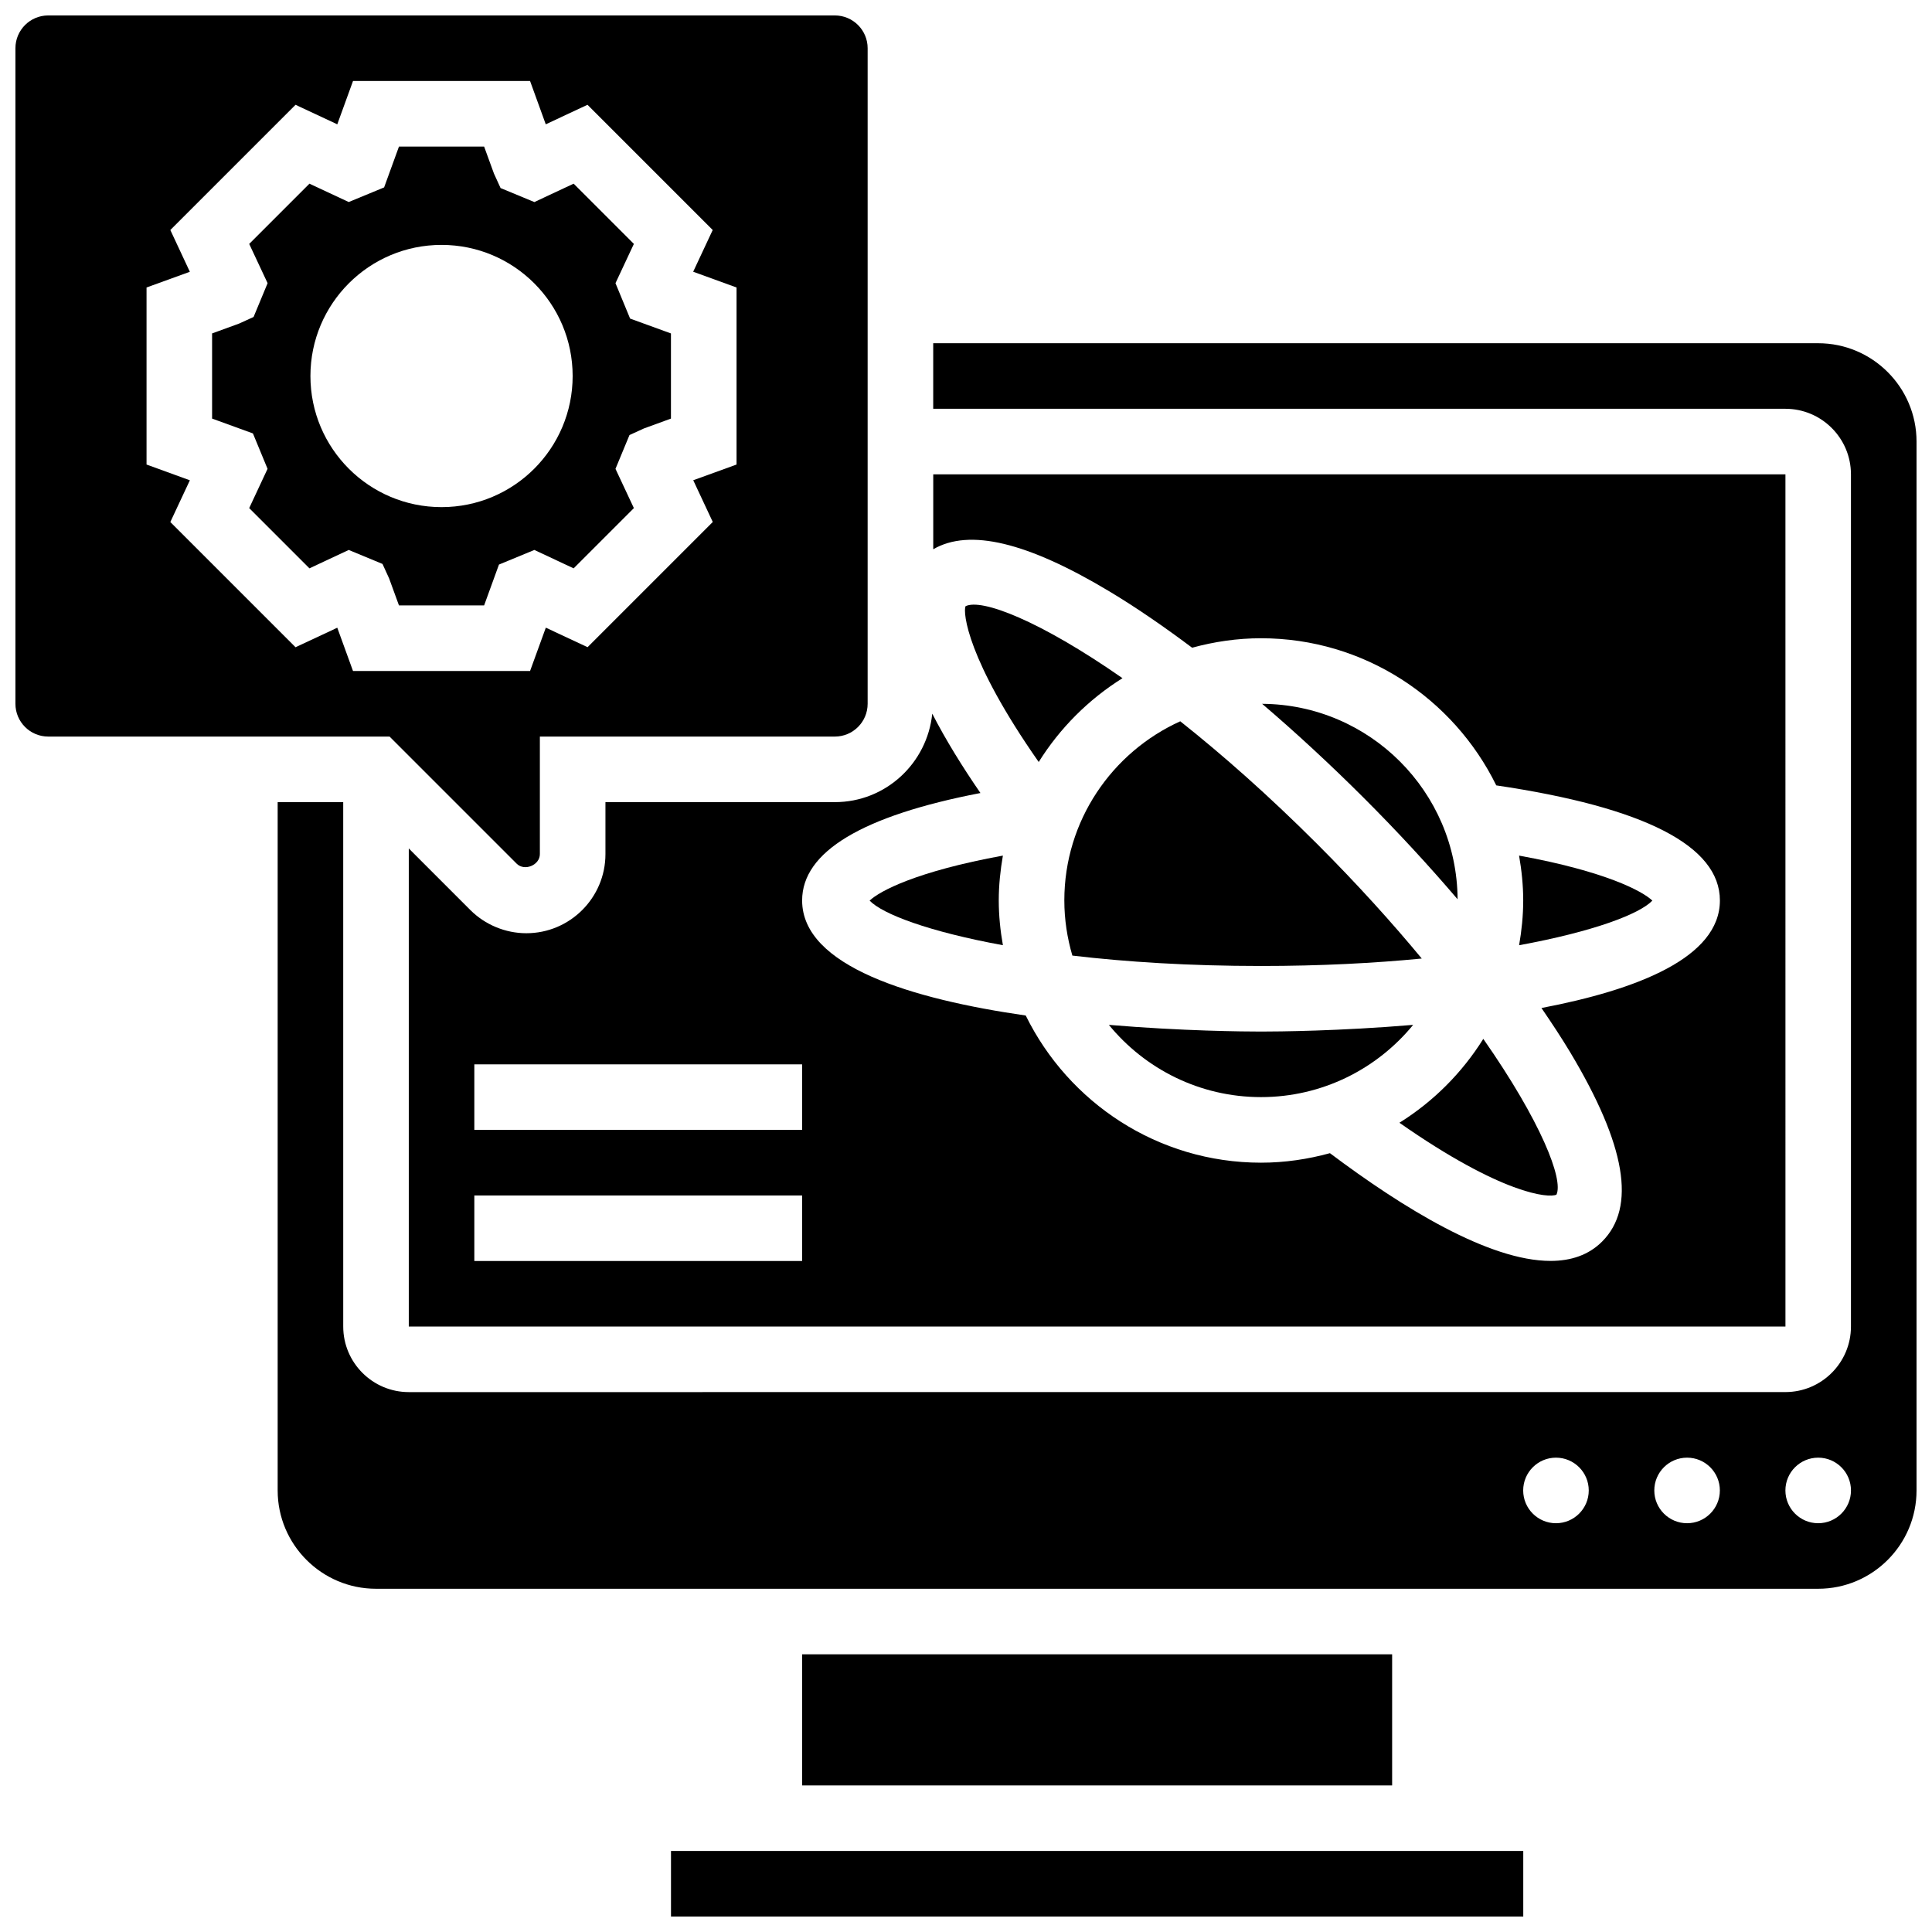
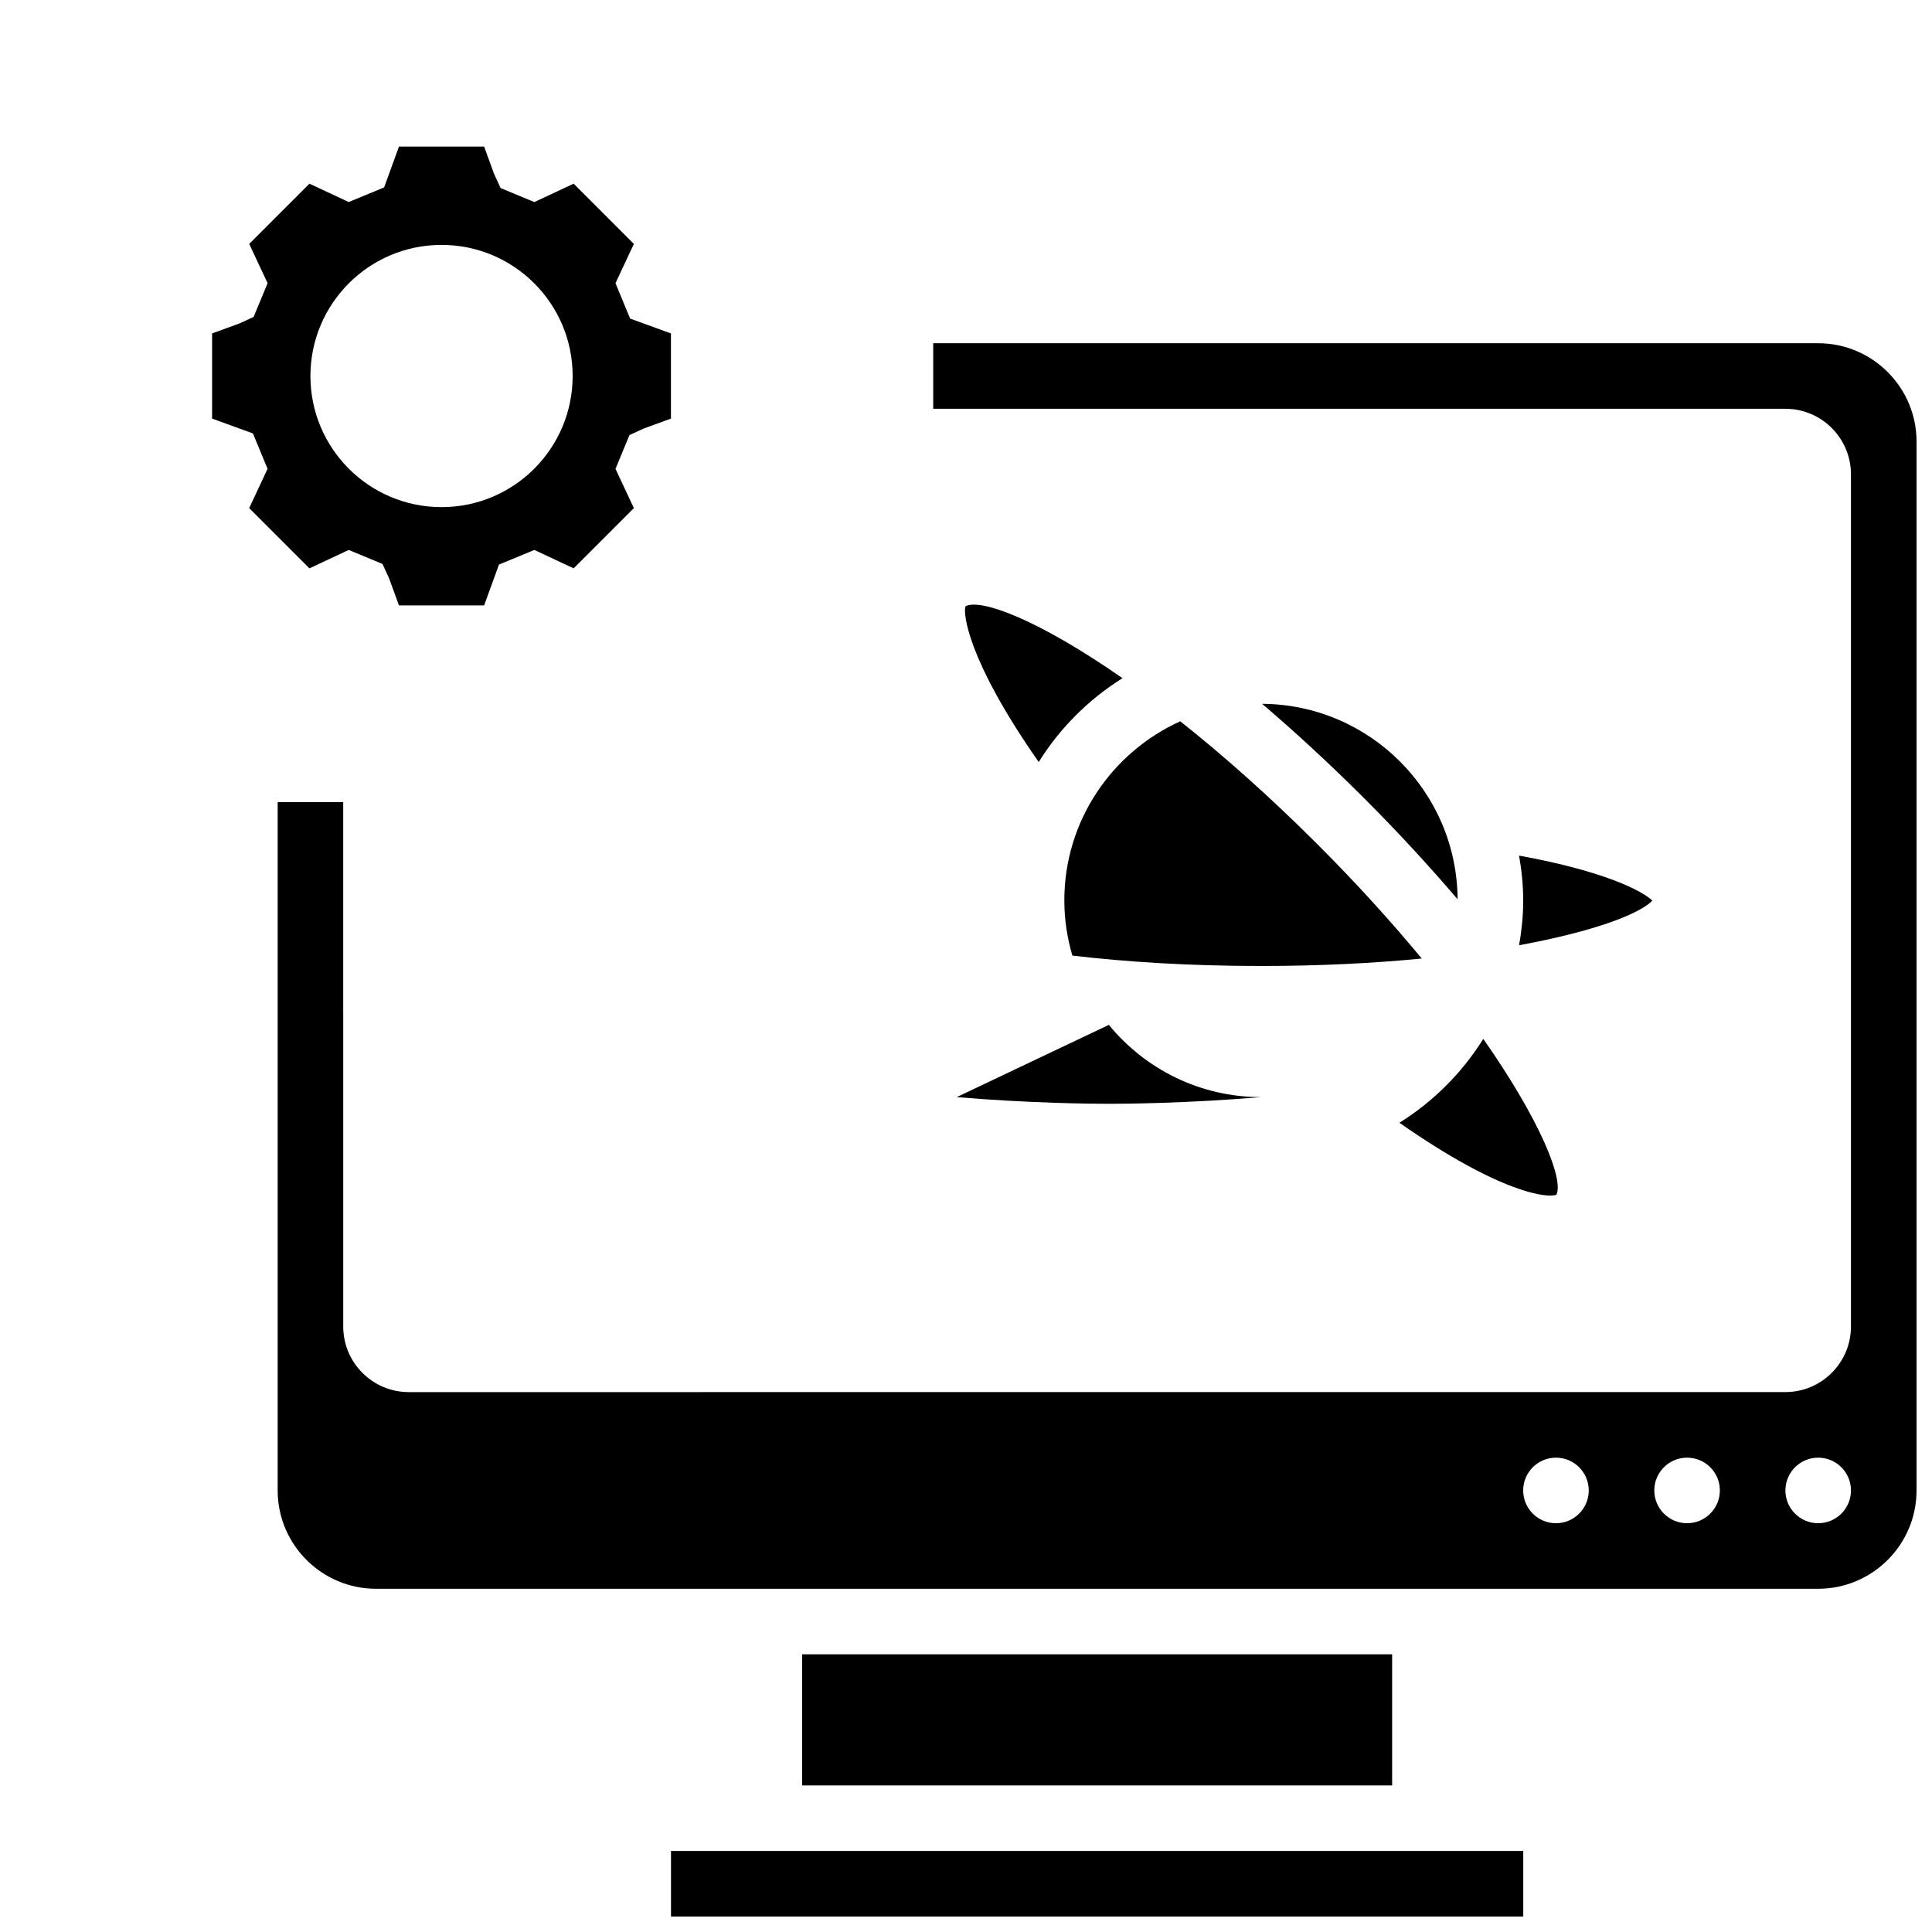
<svg xmlns="http://www.w3.org/2000/svg" width="800px" height="800px" version="1.1" viewBox="144 144 512 512">
  <defs>
    <clipPath id="c">
      <path d="m217 234h434.9v332h-434.9z" />
    </clipPath>
    <clipPath id="b">
-       <path d="m148.09 148.09h225.91v225.91h-225.91z" />
-     </clipPath>
+       </clipPath>
    <clipPath id="a">
      <path d="m321 634h227v17.902h-227z" />
    </clipPath>
  </defs>
-   <path d="m437.86 415.6c9.562 11.676 24.086 19.145 40.32 19.145s30.758-7.469 40.32-19.145c-19.445 1.645-35.926 1.773-40.32 1.773s-20.875-0.129-40.32-1.773z" />
+   <path d="m437.86 415.6c9.562 11.676 24.086 19.145 40.32 19.145c-19.445 1.645-35.926 1.773-40.32 1.773s-20.875-0.129-40.32-1.773z" />
  <path d="m478.48 330.52c8.938 7.637 17.988 15.992 26.902 24.895 8.914 8.902 17.27 17.965 24.895 26.902-0.164-28.488-23.305-51.629-51.797-51.797z" />
-   <path d="m374.46 382.67c3.379 3.543 15.609 8.219 35.32 11.82-0.68-3.863-1.098-7.805-1.098-11.863 0-4.055 0.426-8.016 1.094-11.883-22.902 4.18-32.668 9.398-35.316 11.926z" />
  <path d="m399.87 304.66c-0.688 1.676 0.355 14.055 19.398 41.277 5.621-8.992 13.211-16.59 22.203-22.211-21.969-15.305-37.406-21.203-41.602-19.066z" />
  <path d="m426.06 382.62c0 5.082 0.766 9.973 2.129 14.621 14.199 1.676 30.938 2.754 49.988 2.754 15.852 0 30.07-0.754 42.605-1.973-7.852-9.477-17-19.633-27.684-30.324-12.977-12.969-25.199-23.73-36.316-32.547-18.086 8.18-30.723 26.363-30.723 47.469z" />
  <path d="m514.86 441.54c27.195 19.023 39.617 20.031 41.617 19.051 1.902-4.004-4.066-19.344-19.387-41.277-5.633 9-13.23 16.609-22.23 22.227z" />
-   <path d="m304.45 356.57v13.777c0 11.562-9.406 20.969-20.969 20.969-5.523 0-10.926-2.242-14.828-6.141l-16.32-16.324v126.7h364.83l-0.004-225.84h-225.84v19.848c9.562-5.566 24.879-1.91 46.656 11.152 6.965 4.18 14.359 9.25 21.949 14.941 5.828-1.59 11.934-2.508 18.258-2.508 27.371 0 51.023 15.949 62.344 38.992 39.297 5.809 59.266 16.051 59.266 30.496 0 15.141-21.949 23.68-47.289 28.5 2.734 3.996 5.324 7.922 7.602 11.711 14.793 24.68 17.562 41.086 8.477 50.18-3.578 3.586-8.27 5.133-13.672 5.133-16.305 0-39.156-14.047-58.461-28.551-5.836 1.598-11.941 2.519-18.266 2.519-27.371 0-51.023-15.949-62.352-39-29.969-4.32-59.258-12.996-59.258-30.492 0-12.891 15.906-22.438 47.254-28.473-4.777-6.941-9.199-14.07-12.77-21.031-1.336 13.125-12.324 23.445-25.797 23.445zm52.117 121.61h-86.863v-17.371h86.863zm0-34.746h-86.863v-17.371h86.863z" />
  <path d="m581.89 382.67c-2.648-2.527-12.414-7.75-35.32-11.926 0.672 3.867 1.098 7.828 1.098 11.883s-0.418 8-1.086 11.867c19.699-3.606 31.938-8.277 35.309-11.824z" />
  <g clip-path="url(#c)">
    <path d="m625.84 234.96h-234.53v17.371h225.84c9.582 0 17.371 7.793 17.371 17.371v225.84c0 9.582-7.793 17.371-17.371 17.371l-364.82 0.008c-9.582 0-17.371-7.793-17.371-17.371l-0.004-138.98h-17.371v182.41c0 14.367 11.691 26.059 26.059 26.059h382.2c14.367 0 26.059-11.691 26.059-26.059v-277.96c0-14.367-11.691-26.059-26.059-26.059zm-69.492 312.71c-4.793 0-8.688-3.891-8.688-8.688 0-4.793 3.891-8.688 8.688-8.688 4.793 0 8.688 3.891 8.688 8.688 0 4.793-3.891 8.688-8.688 8.688zm34.746 0c-4.793 0-8.688-3.891-8.688-8.688 0-4.793 3.891-8.688 8.688-8.688 4.793 0 8.688 3.891 8.688 8.688 0 4.793-3.891 8.688-8.688 8.688zm34.746 0c-4.793 0-8.688-3.891-8.688-8.688 0-4.793 3.891-8.688 8.688-8.688 4.793 0 8.688 3.891 8.688 8.688 0 4.793-3.891 8.688-8.688 8.688z" />
  </g>
  <path d="m356.57 582.41h156.36v34.746h-156.36z" />
  <g clip-path="url(#b)">
    <path d="m280.93 372.89c2.066 2.066 6.148 0.391 6.141-2.547v-31.145h78.176c4.793 0 8.688-3.891 8.688-8.688v-173.73c0-4.793-3.891-8.688-8.688-8.688h-208.47c-4.797 0-8.688 3.891-8.688 8.688v173.73c0 4.793 3.891 8.688 8.688 8.688h90.461zm-47.547-62.539-11.059 5.176-33.184-33.184 5.176-11.059-11.48-4.176v-46.922l11.477-4.16-5.172-11.07 33.184-33.184 11.059 5.176 4.168-11.48h46.922l4.16 11.477 11.059-5.176 33.184 33.184-5.176 11.059 11.492 4.176v46.922l-11.477 4.16 5.176 11.059-33.184 33.184-11.059-5.176-4.176 11.488h-46.922z" />
  </g>
  <g clip-path="url(#a)">
    <path d="m321.82 634.53h225.86v17.371h-225.86z" />
  </g>
  <path d="m296.02 294.62 15.965-15.965-4.875-10.406 3.711-8.957 3.84-1.754 7.148-2.606v-22.57l-10.824-3.934-3.875-9.383 4.875-10.406-15.965-15.965-10.406 4.875-8.957-3.711-1.754-3.84-2.606-7.156h-22.566l-3.934 10.824-9.383 3.875-10.406-4.867-15.965 15.965 4.875 10.406-3.715 8.957-3.848 1.754-7.148 2.606v22.566l10.824 3.934 3.875 9.383-4.863 10.406 15.965 15.965 10.406-4.875 8.957 3.711 1.754 3.84 2.606 7.148h22.566l3.934-10.824 9.383-3.875zm-35.008-16.227c-19.188 0-34.746-15.559-34.746-34.746s15.559-34.746 34.746-34.746 34.746 15.559 34.746 34.746-15.559 34.746-34.746 34.746z" />
</svg>